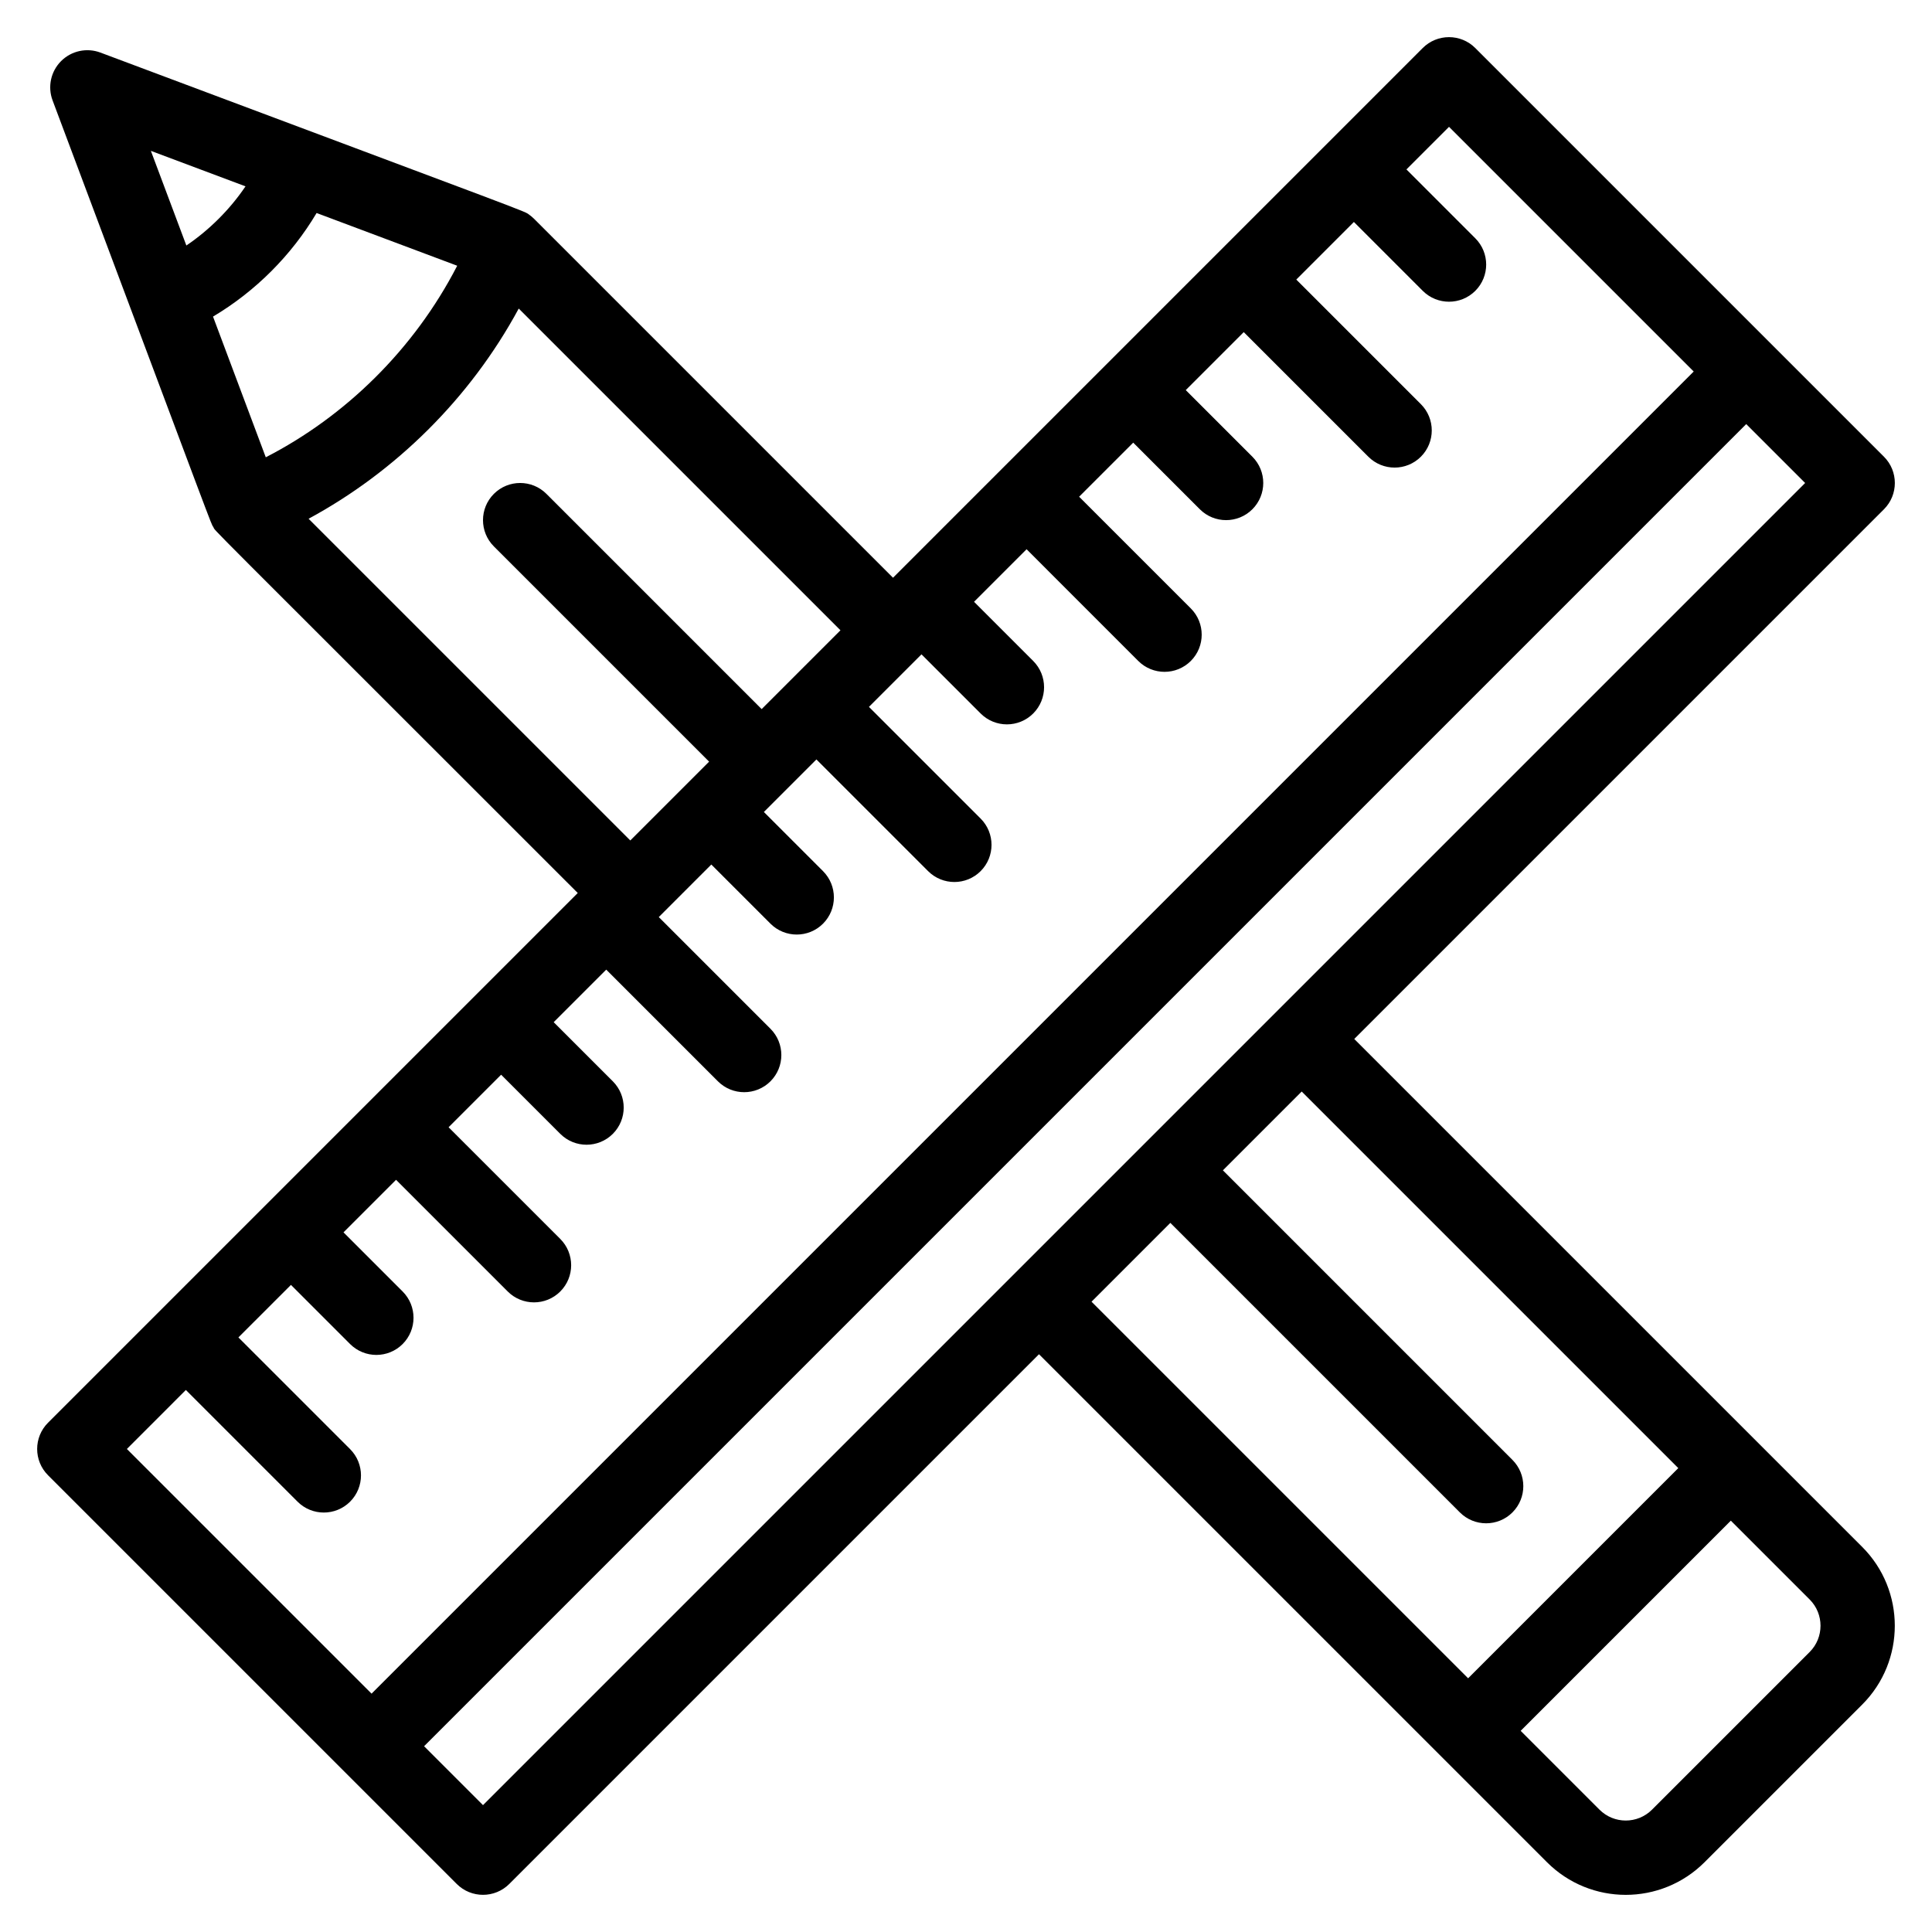
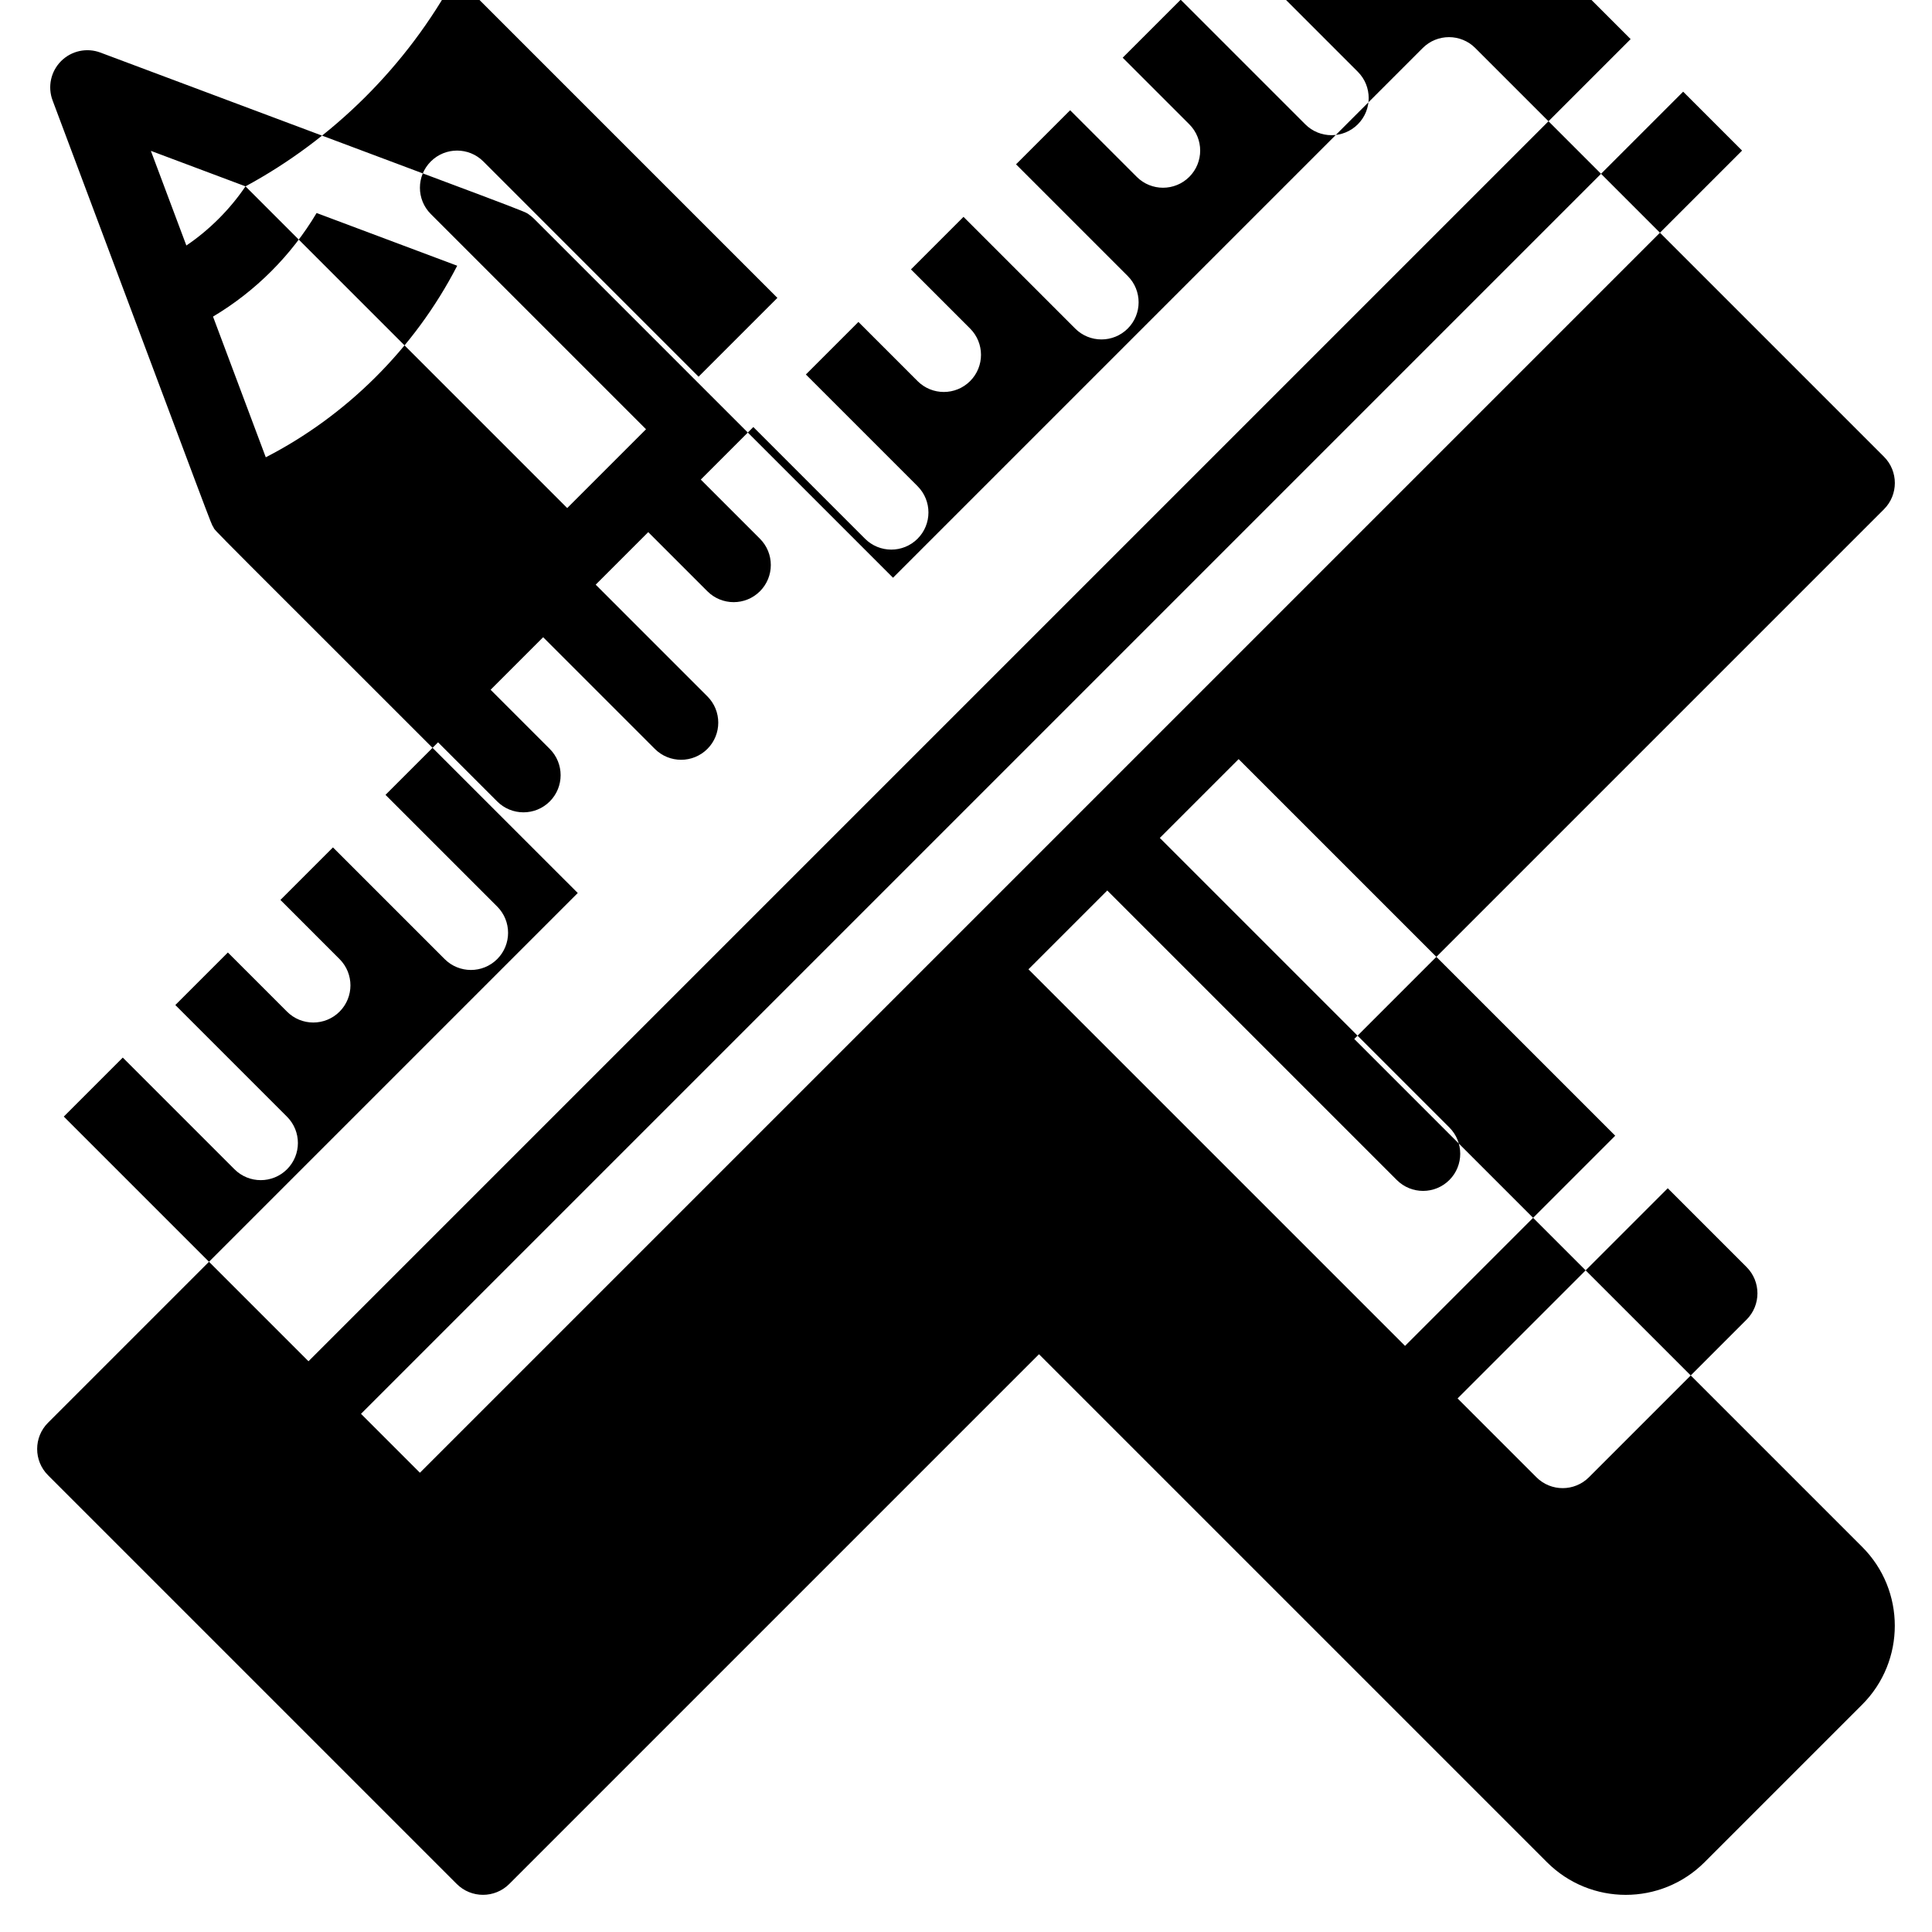
<svg xmlns="http://www.w3.org/2000/svg" enable-background="new 0 0 520 520" viewBox="0 0 520 520">
  <g id="_x32__x2C__Education_x2C__Pen_x2C__Pencil_x2C__Write_x2C_">
-     <path d="m364.498 279.642 142.573-142.573c3.905-3.905 3.905-10.237 0-14.143-10.212-10.213-96.159-96.16-110-110-3.906-3.905-10.236-3.905-14.143 0l-142.573 142.573c-7.012-7.012-101.323-101.322-96.635-96.634-.852-.794-.897-.783-1.185-.995-1.686-1.226 4.758 1.381-115.507-43.719-3.67-1.377-7.809-.48-10.583 2.292-2.772 2.772-3.669 6.91-2.292 10.582 45.217 120.576 42.455 113.479 43.256 114.817 1.002 1.649-7.243-6.828 98.093 98.511l-142.573 142.573c-3.905 3.905-3.905 10.237 0 14.143 8.433 8.433 92.73 92.73 110 110 3.906 3.905 10.237 3.904 14.143 0l142.573-142.573c4.546 4.546 135.387 135.386 136.717 136.716 11.723 11.723 30.699 11.725 42.426 0l42.427-42.428c11.695-11.696 11.695-30.729 0-42.426-1.282-1.282-132.153-132.153-136.717-136.716zm-292.964-156.564-14.2-37.867c11.376-6.757 21.087-16.449 27.88-27.88l37.844 14.191c-11.637 22.574-30.156 40.58-51.524 51.556zm-5.455-72.923c-4.22 6.258-9.843 11.821-15.92 15.92l-9.552-25.473zm16.977 89.466c23.323-12.604 43.448-32.311 56.563-56.574l86.594 86.595-21.213 21.212-57.929-57.929c-3.905-3.905-10.237-3.905-14.143 0-3.905 3.905-3.905 10.237 0 14.143l57.929 57.929-21.213 21.213zm-33.031 234.493 30.061 30.061c3.906 3.905 10.237 3.904 14.143 0 3.905-3.905 3.905-10.237 0-14.143l-30.061-30.061 14.142-14.141 15.918 15.919c3.906 3.905 10.237 3.905 14.142 0s3.906-10.237 0-14.143l-15.918-15.919 14.142-14.142 30.061 30.061c3.906 3.904 10.237 3.905 14.142 0s3.906-10.237 0-14.143l-30.061-30.061 14.142-14.143 15.919 15.919c3.906 3.905 10.237 3.904 14.142 0 3.905-3.905 3.905-10.237 0-14.143l-15.918-15.918 14.142-14.142 30.061 30.061c3.906 3.905 10.237 3.904 14.143 0 3.905-3.905 3.905-10.237 0-14.143l-30.061-30.062 14.142-14.142 15.919 15.919c3.904 3.904 10.237 3.905 14.143 0 3.905-3.905 3.905-10.237 0-14.143l-15.919-15.919 14.142-14.142 30.061 30.061c3.904 3.904 10.236 3.907 14.142.001 3.905-3.905 3.905-10.237 0-14.143l-30.061-30.061c1.257-1.258-4.905 4.905 14.142-14.143l15.919 15.919c3.907 3.905 10.236 3.904 14.143 0 3.905-3.905 3.905-10.237 0-14.143l-15.919-15.919 14.142-14.142 30.058 30.066c3.906 3.905 10.236 3.905 14.143 0 3.905-3.905 3.905-10.237 0-14.143l-30.062-30.061 14.559-14.557 17.929 17.929c3.905 3.905 10.235 3.906 14.143.001 3.905-3.905 3.905-10.237 0-14.143l-17.929-17.929 15.605-15.606 33.536 33.535c3.905 3.905 10.236 3.905 14.143 0 3.905-3.905 3.905-10.237 0-14.143l-33.536-33.535 15.503-15.503 18.535 18.536c3.905 3.905 10.235 3.905 14.143 0 3.905-3.905 3.905-10.236 0-14.142l-18.536-18.536 11.464-11.464 65.857 65.858-355.857 355.857-65.858-65.857zm79.975 111.74-15.857-15.857 355.857-355.857 15.857 15.857c-16.353 16.354-339.499 339.499-355.857 355.857zm185-156.714 77.929 77.929c3.907 3.905 10.236 3.904 14.143 0 3.905-3.905 3.905-10.237 0-14.143l-77.929-77.929 21.213-21.213 101.359 101.359-56.568 56.568-101.36-101.358zm172.071 115.502-42.426 42.427c-3.907 3.905-10.234 3.91-14.143 0l-21.214-21.214 56.568-56.568 21.214 21.213c3.9 3.898 3.9 10.243.001 14.142z" />
+     <path d="m364.498 279.642 142.573-142.573c3.905-3.905 3.905-10.237 0-14.143-10.212-10.213-96.159-96.16-110-110-3.906-3.905-10.236-3.905-14.143 0l-142.573 142.573c-7.012-7.012-101.323-101.322-96.635-96.634-.852-.794-.897-.783-1.185-.995-1.686-1.226 4.758 1.381-115.507-43.719-3.67-1.377-7.809-.48-10.583 2.292-2.772 2.772-3.669 6.91-2.292 10.582 45.217 120.576 42.455 113.479 43.256 114.817 1.002 1.649-7.243-6.828 98.093 98.511l-142.573 142.573c-3.905 3.905-3.905 10.237 0 14.143 8.433 8.433 92.73 92.73 110 110 3.906 3.905 10.237 3.904 14.143 0l142.573-142.573c4.546 4.546 135.387 135.386 136.717 136.716 11.723 11.723 30.699 11.725 42.426 0l42.427-42.428c11.695-11.696 11.695-30.729 0-42.426-1.282-1.282-132.153-132.153-136.717-136.716zm-292.964-156.564-14.2-37.867c11.376-6.757 21.087-16.449 27.88-27.88l37.844 14.191c-11.637 22.574-30.156 40.58-51.524 51.556zm-5.455-72.923c-4.22 6.258-9.843 11.821-15.92 15.92l-9.552-25.473zc23.323-12.604 43.448-32.311 56.563-56.574l86.594 86.595-21.213 21.212-57.929-57.929c-3.905-3.905-10.237-3.905-14.143 0-3.905 3.905-3.905 10.237 0 14.143l57.929 57.929-21.213 21.213zm-33.031 234.493 30.061 30.061c3.906 3.905 10.237 3.904 14.143 0 3.905-3.905 3.905-10.237 0-14.143l-30.061-30.061 14.142-14.141 15.918 15.919c3.906 3.905 10.237 3.905 14.142 0s3.906-10.237 0-14.143l-15.918-15.919 14.142-14.142 30.061 30.061c3.906 3.904 10.237 3.905 14.142 0s3.906-10.237 0-14.143l-30.061-30.061 14.142-14.143 15.919 15.919c3.906 3.905 10.237 3.904 14.142 0 3.905-3.905 3.905-10.237 0-14.143l-15.918-15.918 14.142-14.142 30.061 30.061c3.906 3.905 10.237 3.904 14.143 0 3.905-3.905 3.905-10.237 0-14.143l-30.061-30.062 14.142-14.142 15.919 15.919c3.904 3.904 10.237 3.905 14.143 0 3.905-3.905 3.905-10.237 0-14.143l-15.919-15.919 14.142-14.142 30.061 30.061c3.904 3.904 10.236 3.907 14.142.001 3.905-3.905 3.905-10.237 0-14.143l-30.061-30.061c1.257-1.258-4.905 4.905 14.142-14.143l15.919 15.919c3.907 3.905 10.236 3.904 14.143 0 3.905-3.905 3.905-10.237 0-14.143l-15.919-15.919 14.142-14.142 30.058 30.066c3.906 3.905 10.236 3.905 14.143 0 3.905-3.905 3.905-10.237 0-14.143l-30.062-30.061 14.559-14.557 17.929 17.929c3.905 3.905 10.235 3.906 14.143.001 3.905-3.905 3.905-10.237 0-14.143l-17.929-17.929 15.605-15.606 33.536 33.535c3.905 3.905 10.236 3.905 14.143 0 3.905-3.905 3.905-10.237 0-14.143l-33.536-33.535 15.503-15.503 18.535 18.536c3.905 3.905 10.235 3.905 14.143 0 3.905-3.905 3.905-10.236 0-14.142l-18.536-18.536 11.464-11.464 65.857 65.858-355.857 355.857-65.858-65.857zm79.975 111.74-15.857-15.857 355.857-355.857 15.857 15.857c-16.353 16.354-339.499 339.499-355.857 355.857zm185-156.714 77.929 77.929c3.907 3.905 10.236 3.904 14.143 0 3.905-3.905 3.905-10.237 0-14.143l-77.929-77.929 21.213-21.213 101.359 101.359-56.568 56.568-101.36-101.358zm172.071 115.502-42.426 42.427c-3.907 3.905-10.234 3.91-14.143 0l-21.214-21.214 56.568-56.568 21.214 21.213c3.9 3.898 3.9 10.243.001 14.142z" />
  </g>
</svg>